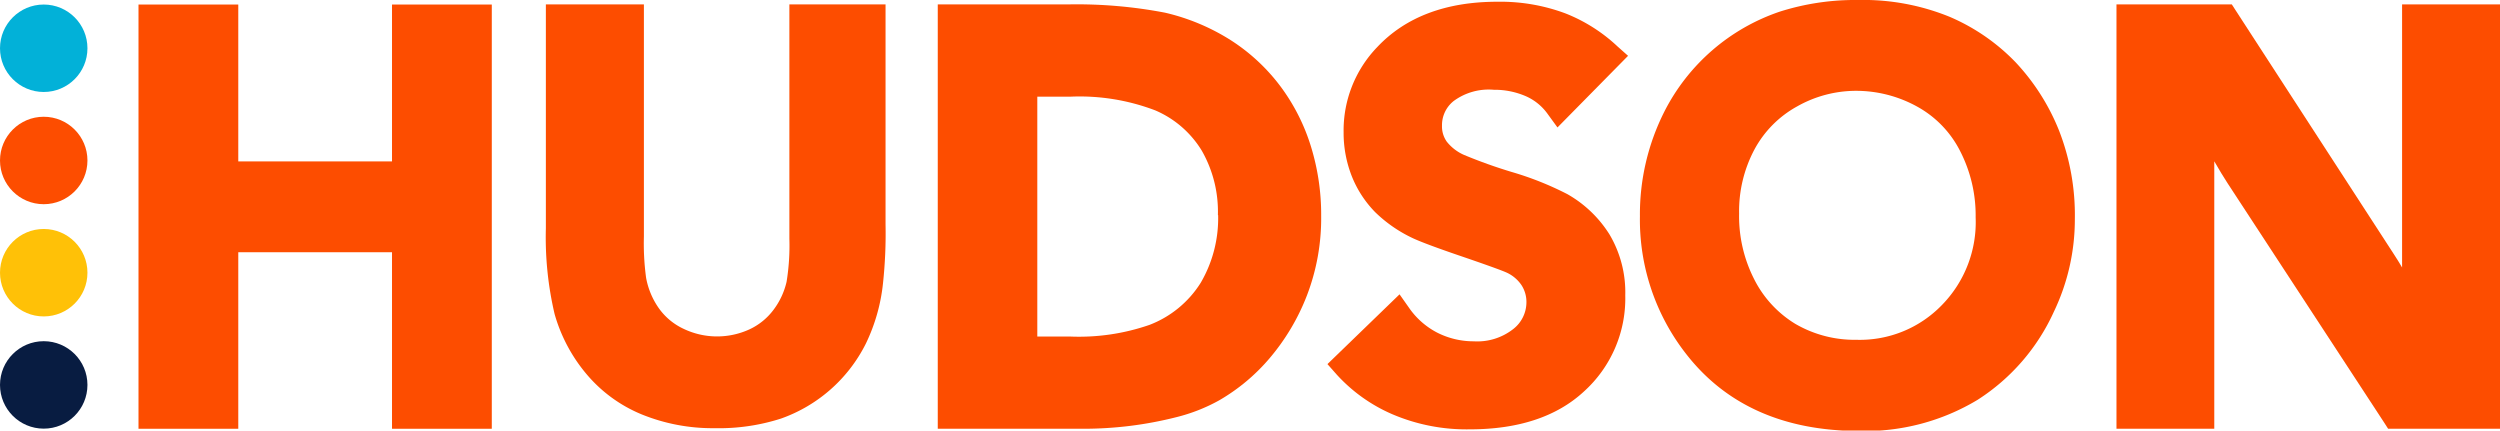
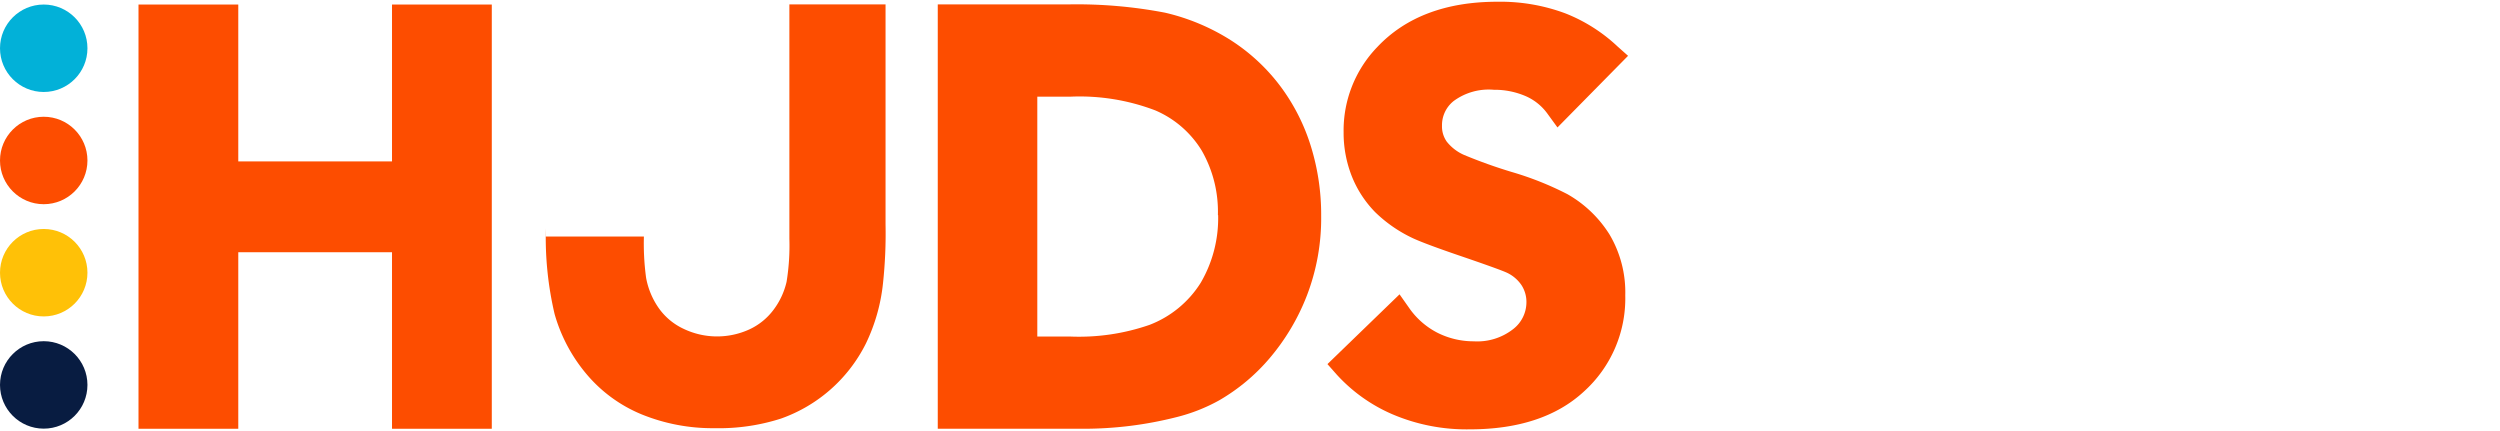
<svg xmlns="http://www.w3.org/2000/svg" viewBox="0 0 214.98 37.02">
  <defs>
    <style>.cls-1{fill:#fd4d00;}.cls-2{fill:#02b1d8;}.cls-3{fill:#ffc107;}.cls-4{fill:#081c41;}</style>
  </defs>
  <g id="Layer_2" data-name="Layer 2">
    <g id="Layer_1-2" data-name="Layer 1">
-       <path class="cls-1" d="M173.33,5.36a17.32,17.32,0,0,0-5.69-3.92A19.7,19.7,0,0,0,159.78,0a21.39,21.39,0,0,0-6.73,1,17.38,17.38,0,0,0-9.93,8.6,19.58,19.58,0,0,0-2.1,9,18.73,18.73,0,0,0,4,11.87c3.41,4.37,8.41,6.59,14.87,6.59a18.74,18.74,0,0,0,10.17-2.68,17.63,17.63,0,0,0,6.55-7.56,18.37,18.37,0,0,0,1.81-8,20,20,0,0,0-1.37-7.62A18.72,18.72,0,0,0,173.33,5.36Zm-3.44,13.33A10.19,10.19,0,0,1,167,26.22a9.81,9.81,0,0,1-7.36,3,10.13,10.13,0,0,1-5.24-1.36A9.46,9.46,0,0,1,150.84,24a11.91,11.91,0,0,1-1.29-5.64,11.28,11.28,0,0,1,1.32-5.51,9.2,9.2,0,0,1,3.67-3.7,10.29,10.29,0,0,1,5.08-1.34,10.84,10.84,0,0,1,5.21,1.34A9,9,0,0,1,168.56,13,12.11,12.11,0,0,1,169.89,18.69Z" />
      <polygon class="cls-1" points="33.71 13.88 20.49 13.88 20.49 0.39 11.91 0.39 11.91 36.87 20.49 36.87 20.49 21.69 33.71 21.69 33.71 36.87 42.29 36.87 42.29 0.39 33.71 0.39 33.71 13.88" />
-       <path class="cls-1" d="M67.88,20.52a19.42,19.42,0,0,1-.24,3.71,6.37,6.37,0,0,1-1.13,2.42,5.44,5.44,0,0,1-2.08,1.68,6.67,6.67,0,0,1-5.66-.06,5.41,5.41,0,0,1-2.14-1.8,6.6,6.6,0,0,1-1.07-2.58,21.77,21.77,0,0,1-.19-3.55V.38H46.94V19.65A28.81,28.81,0,0,0,47.69,27a13.88,13.88,0,0,0,2.67,5.08,12.32,12.32,0,0,0,4.81,3.55,16.16,16.16,0,0,0,6.28,1.19A17.43,17.43,0,0,0,67.14,36a13,13,0,0,0,7.32-6.46,15.65,15.65,0,0,0,1.47-5.17,40.31,40.31,0,0,0,.22-5.09V.38H67.88Z" />
+       <path class="cls-1" d="M67.88,20.52a19.42,19.42,0,0,1-.24,3.71,6.37,6.37,0,0,1-1.13,2.42,5.44,5.44,0,0,1-2.08,1.68,6.67,6.67,0,0,1-5.66-.06,5.41,5.41,0,0,1-2.14-1.8,6.6,6.6,0,0,1-1.07-2.58,21.77,21.77,0,0,1-.19-3.55H46.94V19.65A28.81,28.81,0,0,0,47.69,27a13.88,13.88,0,0,0,2.67,5.08,12.32,12.32,0,0,0,4.81,3.55,16.16,16.16,0,0,0,6.28,1.19A17.43,17.43,0,0,0,67.14,36a13,13,0,0,0,7.32-6.46,15.65,15.65,0,0,0,1.47-5.17,40.31,40.31,0,0,0,.22-5.09V.38H67.88Z" />
      <path class="cls-1" d="M112.75,12.66a17,17,0,0,0-2.63-5.22,16.35,16.35,0,0,0-4.31-4,18.22,18.22,0,0,0-5.63-2.35A40.19,40.19,0,0,0,91.83.38H80.64V36.87H93.09a32.46,32.46,0,0,0,8.08-1,15,15,0,0,0,3.68-1.45,16.57,16.57,0,0,0,4.33-3.62,18.76,18.76,0,0,0,3.2-5.38,18.5,18.5,0,0,0,1.23-6.87A19.83,19.83,0,0,0,112.75,12.66Zm-8,5.84a11,11,0,0,1-1.5,5.82,9,9,0,0,1-4.41,3.62,18.51,18.51,0,0,1-6.8,1H89.2V8.31h2.91a18.27,18.27,0,0,1,7.23,1.18,8.67,8.67,0,0,1,4,3.46A10.57,10.57,0,0,1,104.73,18.5Z" />
      <path class="cls-1" d="M128.46,7.72a6.74,6.74,0,0,1,2.72.54,4.55,4.55,0,0,1,1.92,1.56l.83,1.14L140,4.8,139.1,4a14.06,14.06,0,0,0-4.49-2.85,16,16,0,0,0-5.86-1c-4.41,0-7.88,1.31-10.31,3.89a10.32,10.32,0,0,0-2.9,7.33,10.15,10.15,0,0,0,.71,3.8,9.35,9.35,0,0,0,2,3.07,11.84,11.84,0,0,0,3.28,2.26c.72.33,2.14.86,4.32,1.6,2.57.88,3.45,1.22,3.73,1.35a3.11,3.11,0,0,1,1.25,1.06,2.65,2.65,0,0,1,.43,1.53,2.92,2.92,0,0,1-1.14,2.26,5,5,0,0,1-3.39,1.05,6.91,6.91,0,0,1-3.11-.73,6.66,6.66,0,0,1-2.46-2.16l-.81-1.15-6.2,6,.76.86a13.91,13.91,0,0,0,4.84,3.46,16.22,16.22,0,0,0,6.64,1.29c4.18,0,7.47-1.09,9.8-3.24a10.78,10.78,0,0,0,3.57-8.28,9.76,9.76,0,0,0-1.35-5.23,10.22,10.22,0,0,0-3.62-3.47A26.87,26.87,0,0,0,130,14.79a42.83,42.83,0,0,1-4.11-1.47,3.88,3.88,0,0,1-1.48-1.14,2.26,2.26,0,0,1-.41-1.36,2.65,2.65,0,0,1,1-2.13A5.08,5.08,0,0,1,128.46,7.72Z" />
-       <path class="cls-1" d="M206.56.38V22c0,.31,0,.63,0,1-.22-.38-.45-.75-.68-1.1L192.28.94l-.36-.56H182V36.87h8.41v-23c.42.73.8,1.36,1.14,1.88L205,36.31l.36.56H215V.38Z" />
      <circle class="cls-2" cx="3.76" cy="4.15" r="3.76" />
      <circle class="cls-1" cx="3.76" cy="13.8" r="3.76" />
      <circle class="cls-3" cx="3.76" cy="23.45" r="3.76" />
      <circle class="cls-4" cx="3.76" cy="33.1" r="3.76" />
    </g>
  </g>
</svg>